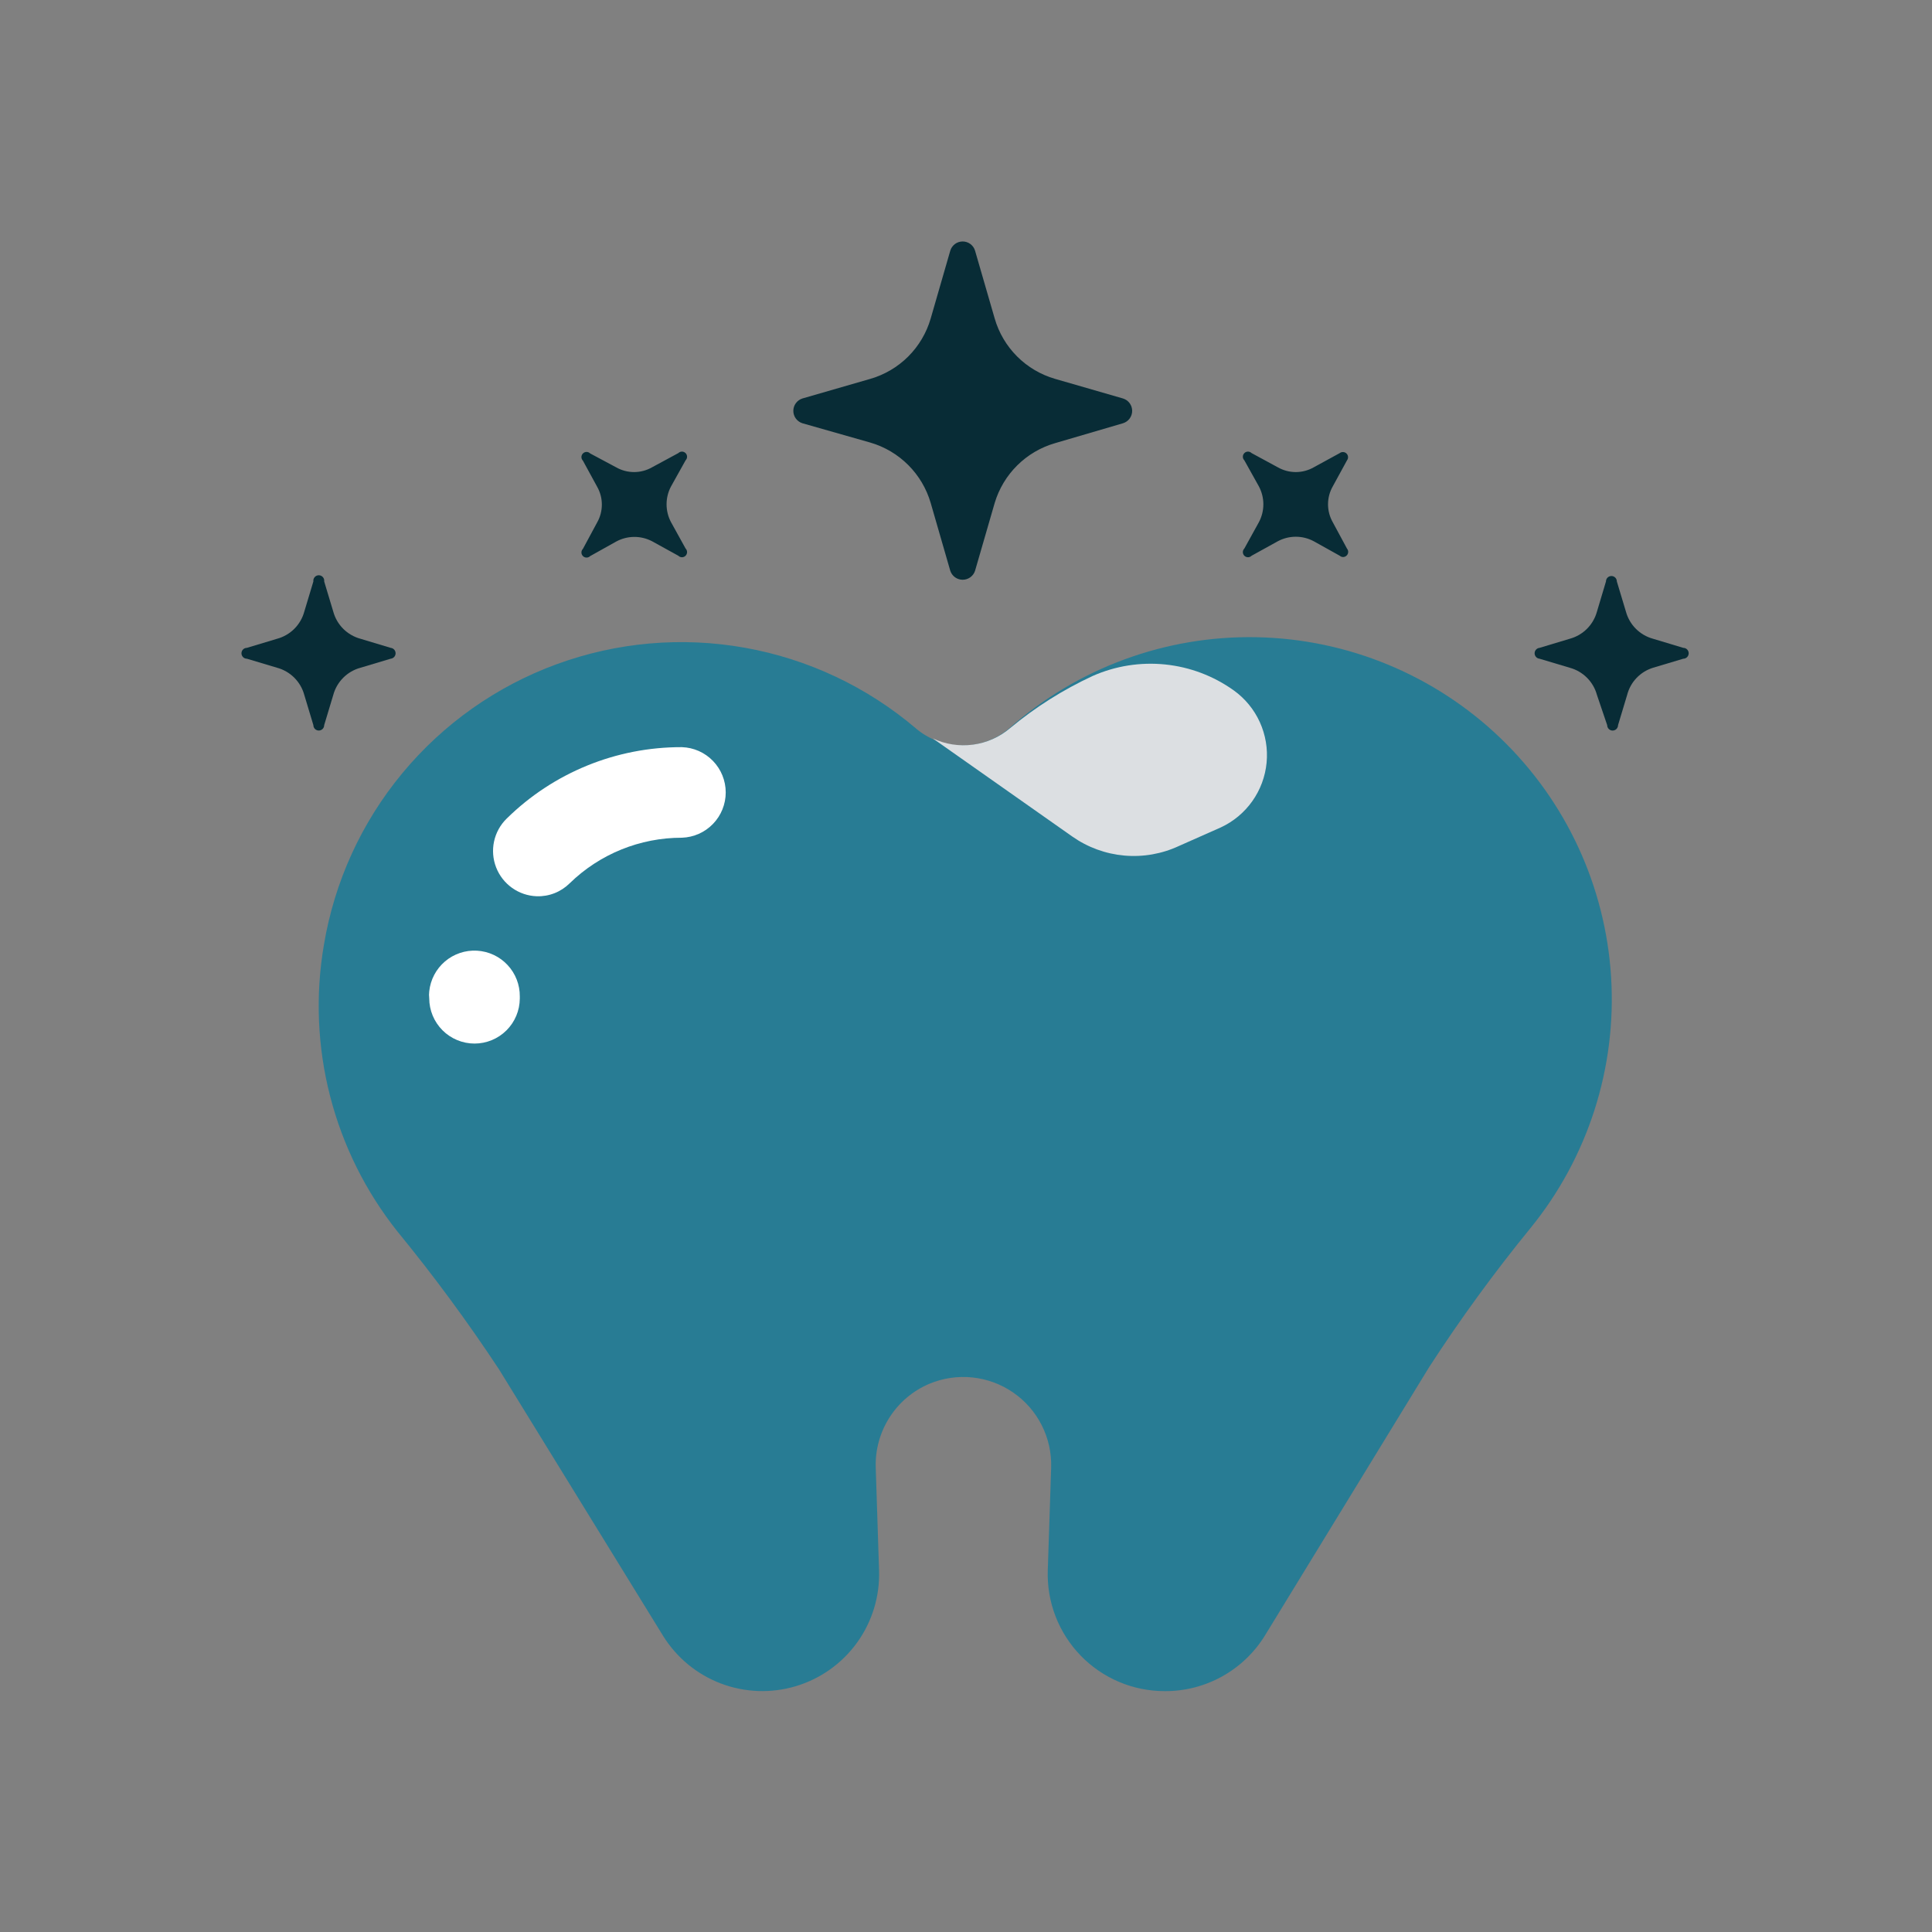
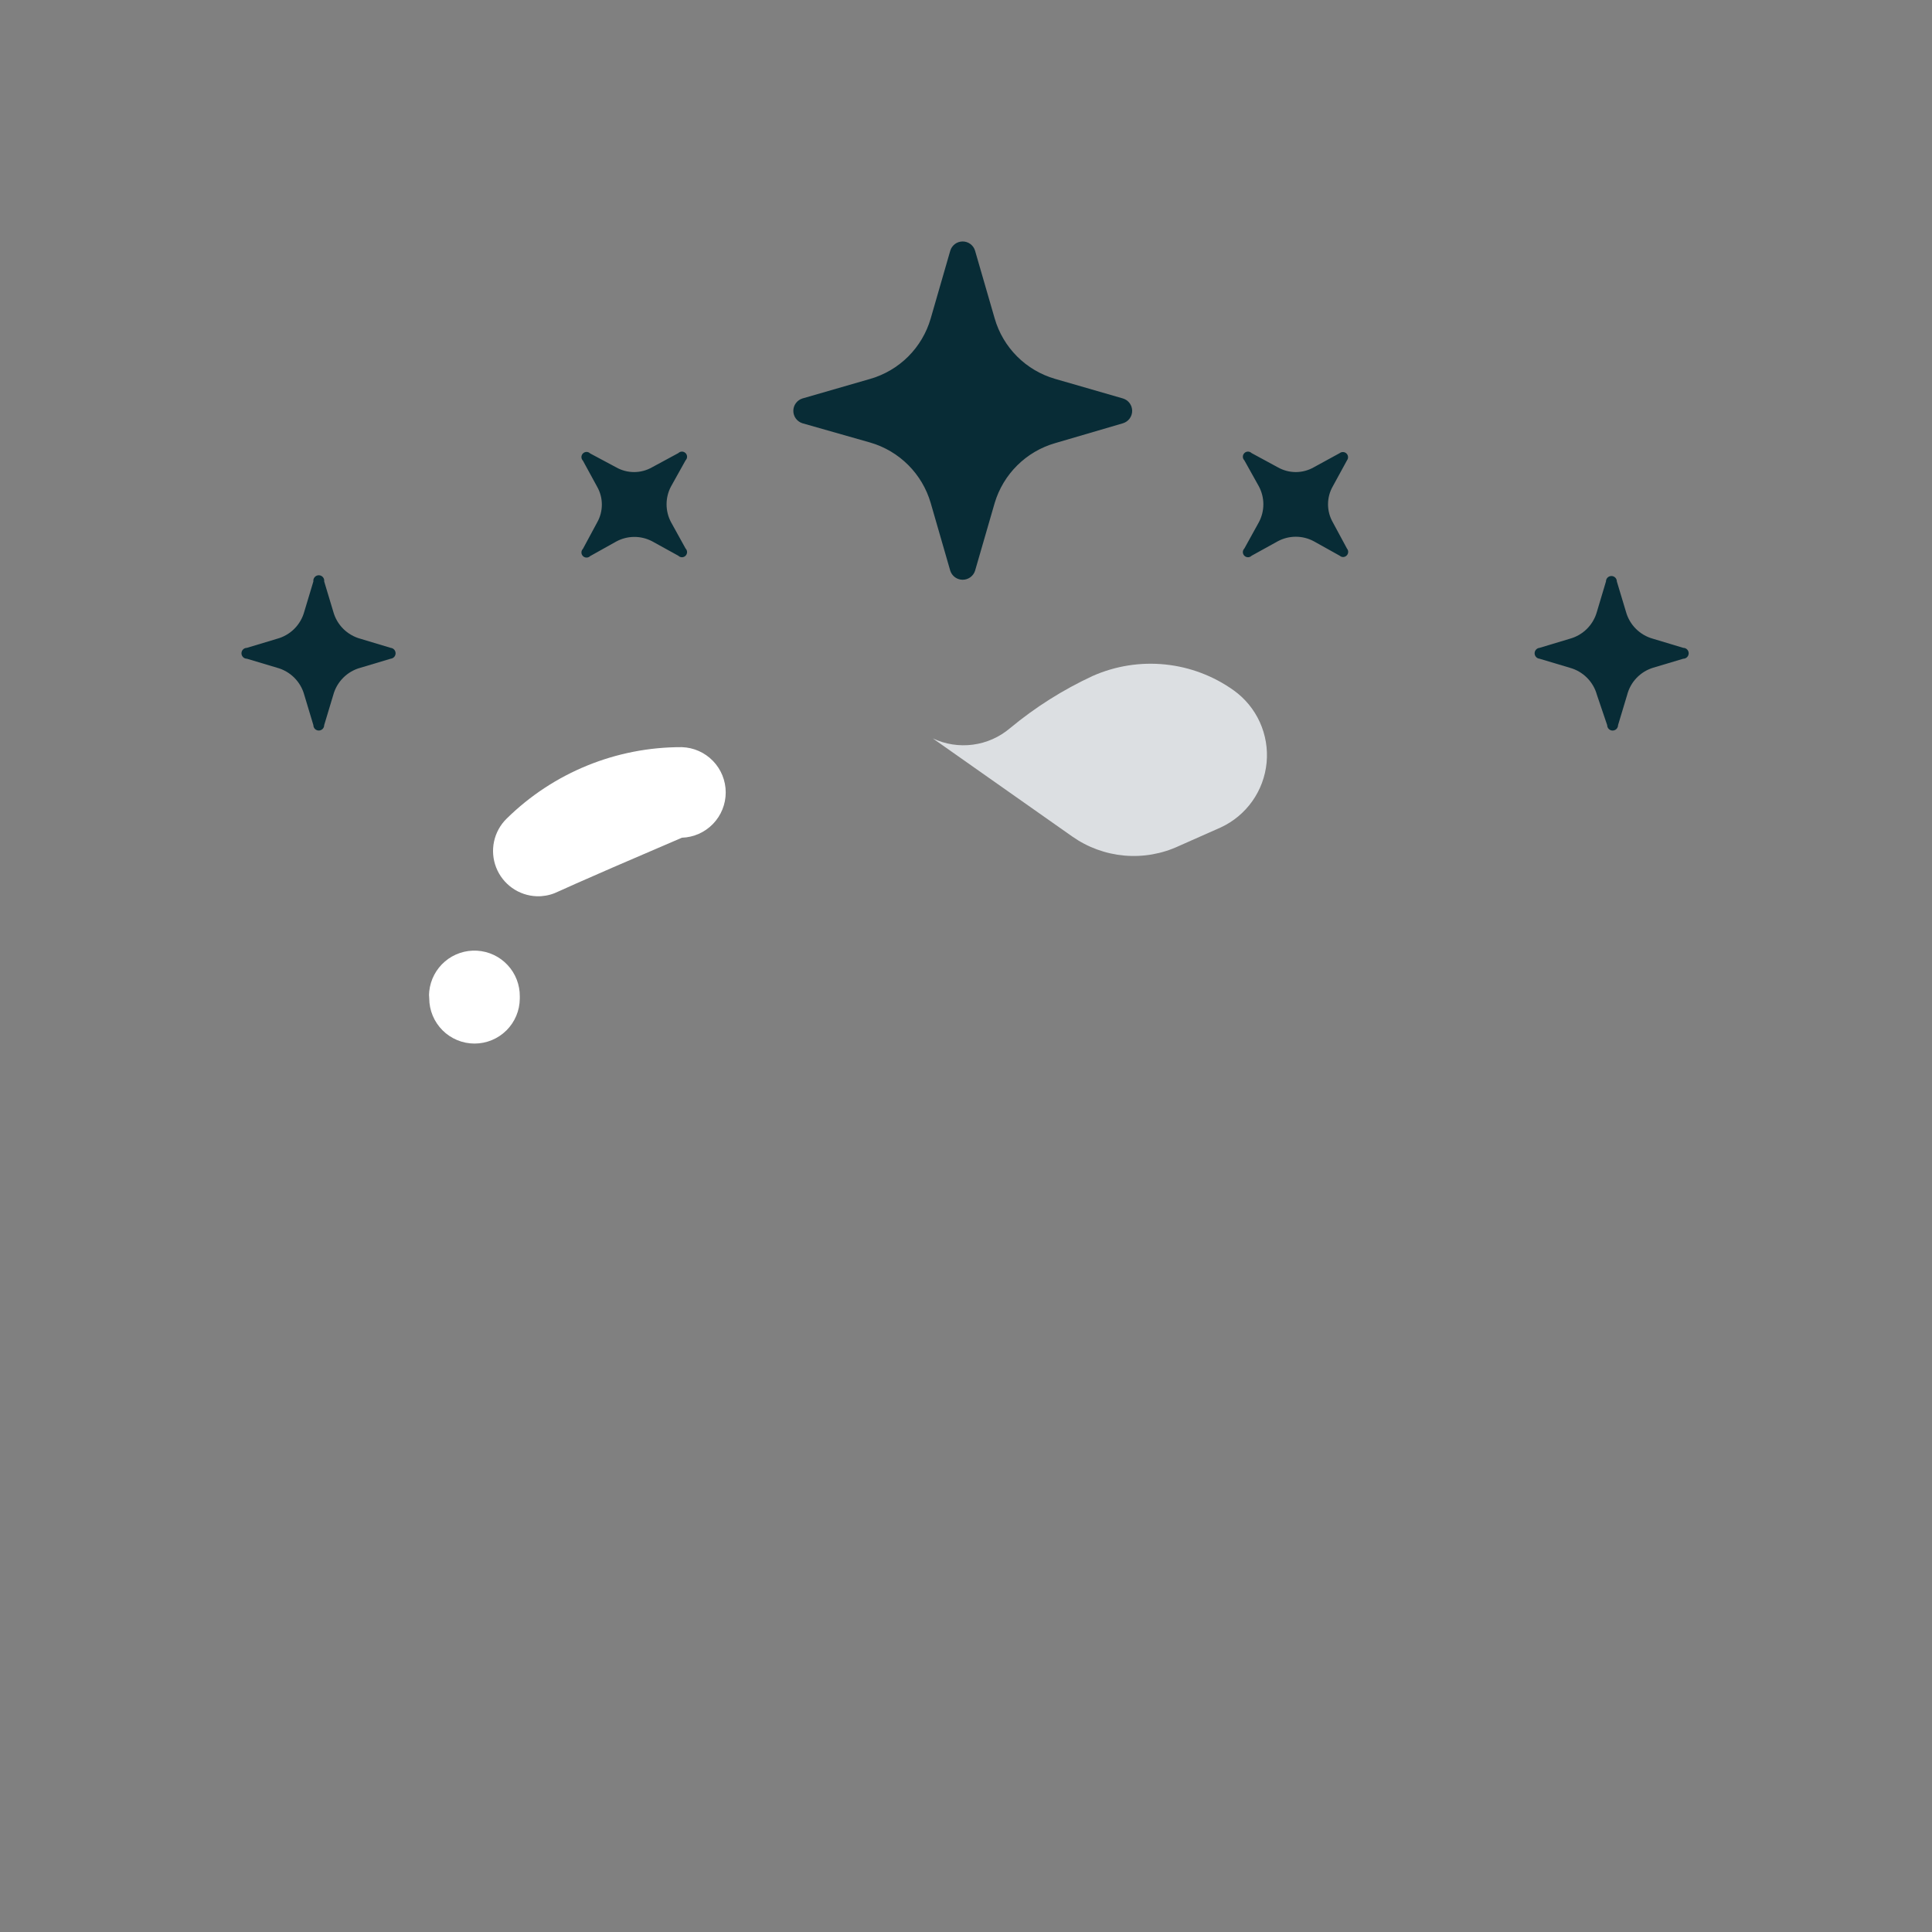
<svg xmlns="http://www.w3.org/2000/svg" width="128" height="128" viewBox="0 0 128 128" fill="none">
  <rect x="0" y="0" width="128" height="128" fill="#808080" stroke="none" />
-   <path d="M21.459 62.602C22.156 58.416 23.95 54.489 26.658 51.223C29.367 47.956 32.893 45.466 36.877 44.007C40.862 42.547 45.162 42.169 49.34 42.913C53.517 43.657 57.423 45.495 60.659 48.24C61.524 48.986 62.628 49.396 63.77 49.396C64.912 49.396 66.015 48.986 66.88 48.24C71.393 44.246 77.243 42.096 83.268 42.217C89.293 42.338 95.052 44.722 99.401 48.894C103.75 53.066 106.37 58.721 106.74 64.736C107.111 70.751 105.205 76.686 101.402 81.36C98.995 84.308 96.752 87.386 94.682 90.579L83.802 108.362C83.104 109.493 82.126 110.427 80.963 111.071C79.801 111.716 78.491 112.05 77.162 112.042C76.123 112.042 75.094 111.834 74.138 111.429C73.181 111.024 72.316 110.43 71.593 109.684C70.871 108.937 70.306 108.053 69.932 107.084C69.558 106.114 69.383 105.08 69.418 104.042L69.642 97.219C69.669 96.246 69.453 95.281 69.012 94.413C68.57 93.545 67.919 92.802 67.116 92.251C66.313 91.7 65.385 91.359 64.416 91.259C63.448 91.159 62.469 91.304 61.571 91.68C60.49 92.138 59.572 92.911 58.938 93.9C58.304 94.888 57.984 96.046 58.019 97.219L58.24 104.042C58.297 105.747 57.789 107.424 56.795 108.811C55.8 110.197 54.375 111.216 52.742 111.709C51.108 112.202 49.357 112.141 47.761 111.536C46.166 110.93 44.816 109.814 43.92 108.362L33.059 90.72C30.977 87.567 28.734 84.523 26.339 81.6C24.234 78.956 22.711 75.896 21.87 72.622C21.029 69.348 20.889 65.933 21.459 62.602Z" fill="#287C94" />
  <path d="M80.88 54.819L78.122 56.042C76.991 56.572 75.741 56.793 74.497 56.684C73.254 56.575 72.061 56.139 71.04 55.421L61.802 48.922C62.63 49.313 63.554 49.456 64.462 49.335C65.37 49.215 66.224 48.834 66.922 48.24C68.591 46.855 70.432 45.693 72.4 44.781C73.906 44.116 75.56 43.855 77.198 44.023C78.836 44.191 80.401 44.783 81.741 45.741C82.49 46.279 83.085 47.004 83.467 47.844C83.848 48.684 84.003 49.609 83.916 50.527C83.829 51.445 83.503 52.325 82.97 53.078C82.438 53.831 81.717 54.431 80.88 54.819Z" fill="#DCDFE2" />
-   <path d="M35.562 59.379C34.975 59.359 34.408 59.167 33.929 58.827C33.451 58.487 33.083 58.015 32.87 57.468C32.657 56.921 32.609 56.324 32.732 55.75C32.855 55.177 33.143 54.652 33.562 54.24C36.657 51.191 40.832 49.487 45.178 49.501C45.956 49.526 46.695 49.853 47.236 50.413C47.778 50.973 48.081 51.722 48.081 52.501C48.081 53.28 47.778 54.029 47.236 54.588C46.695 55.148 45.956 55.475 45.178 55.501C42.399 55.498 39.73 56.582 37.741 58.522C37.455 58.805 37.114 59.028 36.74 59.175C36.365 59.323 35.964 59.392 35.562 59.379ZM31.44 69.139C30.645 69.139 29.881 68.823 29.319 68.261C28.756 67.699 28.439 66.936 28.438 66.141C28.419 65.988 28.419 65.833 28.438 65.68C28.518 64.91 28.891 64.201 29.479 63.699C30.068 63.197 30.828 62.941 31.6 62.985C32.373 63.029 33.099 63.368 33.627 63.934C34.156 64.499 34.446 65.246 34.438 66.019V66.16C34.432 66.952 34.114 67.709 33.553 68.267C32.991 68.825 32.232 69.138 31.44 69.139Z" fill="white" />
+   <path d="M35.562 59.379C34.975 59.359 34.408 59.167 33.929 58.827C33.451 58.487 33.083 58.015 32.87 57.468C32.657 56.921 32.609 56.324 32.732 55.75C32.855 55.177 33.143 54.652 33.562 54.24C36.657 51.191 40.832 49.487 45.178 49.501C45.956 49.526 46.695 49.853 47.236 50.413C47.778 50.973 48.081 51.722 48.081 52.501C48.081 53.28 47.778 54.029 47.236 54.588C46.695 55.148 45.956 55.475 45.178 55.501C37.455 58.805 37.114 59.028 36.74 59.175C36.365 59.323 35.964 59.392 35.562 59.379ZM31.44 69.139C30.645 69.139 29.881 68.823 29.319 68.261C28.756 67.699 28.439 66.936 28.438 66.141C28.419 65.988 28.419 65.833 28.438 65.68C28.518 64.91 28.891 64.201 29.479 63.699C30.068 63.197 30.828 62.941 31.6 62.985C32.373 63.029 33.099 63.368 33.627 63.934C34.156 64.499 34.446 65.246 34.438 66.019V66.16C34.432 66.952 34.114 67.709 33.553 68.267C32.991 68.825 32.232 69.138 31.44 69.139Z" fill="white" />
  <path d="M69.901 29.36L74.4 28.042C74.576 27.988 74.731 27.88 74.84 27.732C74.95 27.584 75.009 27.405 75.009 27.221C75.009 27.037 74.95 26.858 74.84 26.71C74.731 26.562 74.576 26.453 74.4 26.4L69.901 25.101C68.951 24.826 68.085 24.315 67.386 23.616C66.686 22.916 66.175 22.051 65.901 21.101L64.598 16.602C64.544 16.427 64.436 16.274 64.288 16.165C64.141 16.056 63.962 15.998 63.779 15.998C63.596 15.998 63.418 16.056 63.27 16.165C63.123 16.274 63.014 16.427 62.96 16.602L61.661 21.101C61.386 22.051 60.875 22.916 60.176 23.616C59.476 24.315 58.611 24.826 57.661 25.101L53.162 26.4C52.987 26.455 52.835 26.564 52.727 26.712C52.618 26.86 52.56 27.038 52.56 27.221C52.56 27.404 52.618 27.582 52.727 27.73C52.835 27.877 52.987 27.986 53.162 28.042L57.661 29.322C58.61 29.598 59.474 30.11 60.173 30.809C60.872 31.508 61.384 32.372 61.661 33.322L62.96 37.821C63.018 37.992 63.128 38.142 63.275 38.248C63.422 38.353 63.598 38.41 63.779 38.41C63.96 38.41 64.137 38.353 64.284 38.248C64.431 38.142 64.541 37.992 64.598 37.821L65.901 33.322C66.183 32.38 66.697 31.523 67.396 30.831C68.095 30.139 68.956 29.633 69.901 29.36ZM43.2 35.859L44.941 36.819C45.005 36.883 45.091 36.919 45.181 36.919C45.271 36.919 45.357 36.883 45.421 36.819C45.484 36.755 45.52 36.669 45.52 36.579C45.52 36.489 45.484 36.403 45.421 36.339L44.461 34.602C44.264 34.236 44.162 33.827 44.162 33.411C44.162 32.996 44.264 32.587 44.461 32.221L45.421 30.499C45.484 30.436 45.52 30.349 45.52 30.259C45.52 30.169 45.484 30.083 45.421 30.019C45.357 29.956 45.271 29.92 45.181 29.92C45.091 29.92 45.005 29.956 44.941 30.019L43.2 30.96C42.837 31.167 42.427 31.276 42.01 31.276C41.592 31.276 41.182 31.167 40.819 30.96L39.101 30.042C39.037 29.978 38.951 29.942 38.861 29.942C38.771 29.942 38.684 29.978 38.621 30.042C38.557 30.105 38.521 30.192 38.521 30.282C38.521 30.372 38.557 30.458 38.621 30.522L39.558 32.24C39.766 32.602 39.874 33.013 39.874 33.43C39.874 33.848 39.766 34.258 39.558 34.621L38.621 36.362C38.557 36.425 38.521 36.512 38.521 36.602C38.521 36.692 38.557 36.778 38.621 36.842C38.684 36.905 38.771 36.941 38.861 36.941C38.951 36.941 39.037 36.905 39.101 36.842L40.819 35.882C41.184 35.682 41.592 35.576 42.007 35.572C42.422 35.568 42.832 35.667 43.2 35.859ZM20.16 46.042L20.762 48.042C20.762 48.137 20.799 48.228 20.867 48.295C20.934 48.362 21.025 48.4 21.12 48.4C21.215 48.4 21.306 48.362 21.373 48.295C21.441 48.228 21.478 48.137 21.478 48.042L22.08 46.042C22.197 45.61 22.425 45.217 22.741 44.901C23.057 44.585 23.45 44.357 23.882 44.24L25.882 43.642C25.971 43.633 26.055 43.592 26.115 43.525C26.176 43.458 26.209 43.372 26.209 43.282C26.209 43.192 26.176 43.105 26.115 43.038C26.055 42.972 25.971 42.93 25.882 42.922L23.882 42.32C23.451 42.203 23.058 41.976 22.741 41.661C22.425 41.345 22.197 40.952 22.08 40.522L21.478 38.522C21.485 38.471 21.481 38.419 21.466 38.369C21.451 38.32 21.426 38.274 21.392 38.236C21.358 38.197 21.316 38.166 21.269 38.144C21.223 38.123 21.172 38.112 21.12 38.112C21.069 38.112 21.017 38.123 20.971 38.144C20.924 38.166 20.882 38.197 20.848 38.236C20.814 38.274 20.789 38.32 20.774 38.369C20.759 38.419 20.755 38.471 20.762 38.522L20.16 40.522C20.043 40.952 19.815 41.345 19.499 41.661C19.183 41.976 18.79 42.203 18.358 42.32L16.358 42.922C16.263 42.922 16.171 42.959 16.104 43.027C16.036 43.094 15.998 43.186 15.998 43.282C15.998 43.377 16.036 43.469 16.104 43.536C16.171 43.604 16.263 43.642 16.358 43.642L18.358 44.24C18.79 44.357 19.183 44.585 19.499 44.901C19.815 45.217 20.043 45.61 20.16 46.042ZM84.659 35.859L82.922 36.819C82.858 36.883 82.772 36.919 82.682 36.919C82.592 36.919 82.505 36.883 82.442 36.819C82.378 36.755 82.342 36.669 82.342 36.579C82.342 36.489 82.378 36.403 82.442 36.339L83.402 34.602C83.598 34.236 83.701 33.827 83.701 33.411C83.701 32.996 83.598 32.587 83.402 32.221L82.442 30.499C82.378 30.436 82.342 30.349 82.342 30.259C82.342 30.169 82.378 30.083 82.442 30.019C82.505 29.956 82.592 29.92 82.682 29.92C82.772 29.92 82.858 29.956 82.922 30.019L84.659 30.96C85.022 31.167 85.432 31.276 85.85 31.276C86.267 31.276 86.677 31.167 87.04 30.96L88.762 30.019C88.828 29.969 88.909 29.944 88.992 29.95C89.075 29.955 89.153 29.99 89.212 30.049C89.27 30.108 89.306 30.186 89.311 30.268C89.317 30.351 89.292 30.433 89.242 30.499L88.301 32.221C88.094 32.583 87.985 32.994 87.985 33.411C87.985 33.829 88.094 34.239 88.301 34.602L89.238 36.339C89.281 36.388 89.308 36.447 89.318 36.511C89.328 36.574 89.32 36.639 89.294 36.699C89.269 36.758 89.228 36.809 89.174 36.845C89.122 36.882 89.059 36.903 88.995 36.906C88.909 36.907 88.826 36.876 88.762 36.819L87.04 35.859C86.674 35.663 86.265 35.56 85.85 35.56C85.434 35.56 85.025 35.663 84.659 35.859ZM107.802 46.042L107.2 48.042C107.2 48.137 107.162 48.229 107.095 48.296C107.027 48.364 106.935 48.402 106.84 48.402C106.745 48.402 106.653 48.364 106.585 48.296C106.518 48.229 106.48 48.137 106.48 48.042L105.802 46.042C105.685 45.61 105.457 45.217 105.141 44.901C104.825 44.585 104.431 44.357 104 44.24L102 43.642C101.91 43.633 101.827 43.592 101.767 43.525C101.706 43.458 101.672 43.372 101.672 43.282C101.672 43.192 101.706 43.105 101.767 43.038C101.827 42.972 101.91 42.93 102 42.922L104 42.32C104.431 42.203 104.824 41.976 105.14 41.661C105.456 41.345 105.684 40.952 105.802 40.522L106.4 38.522C106.4 38.426 106.438 38.334 106.505 38.267C106.573 38.2 106.665 38.162 106.76 38.162C106.855 38.162 106.947 38.2 107.015 38.267C107.082 38.334 107.12 38.426 107.12 38.522L107.722 40.522C107.839 40.952 108.066 41.344 108.382 41.66C108.697 41.975 109.09 42.203 109.52 42.32L111.52 42.922C111.615 42.922 111.707 42.959 111.775 43.027C111.842 43.094 111.88 43.186 111.88 43.282C111.88 43.377 111.842 43.469 111.775 43.536C111.707 43.604 111.615 43.642 111.52 43.642L109.52 44.24C109.103 44.368 108.726 44.602 108.425 44.917C108.124 45.232 107.911 45.619 107.802 46.042Z" fill="#082C36" />
</svg>